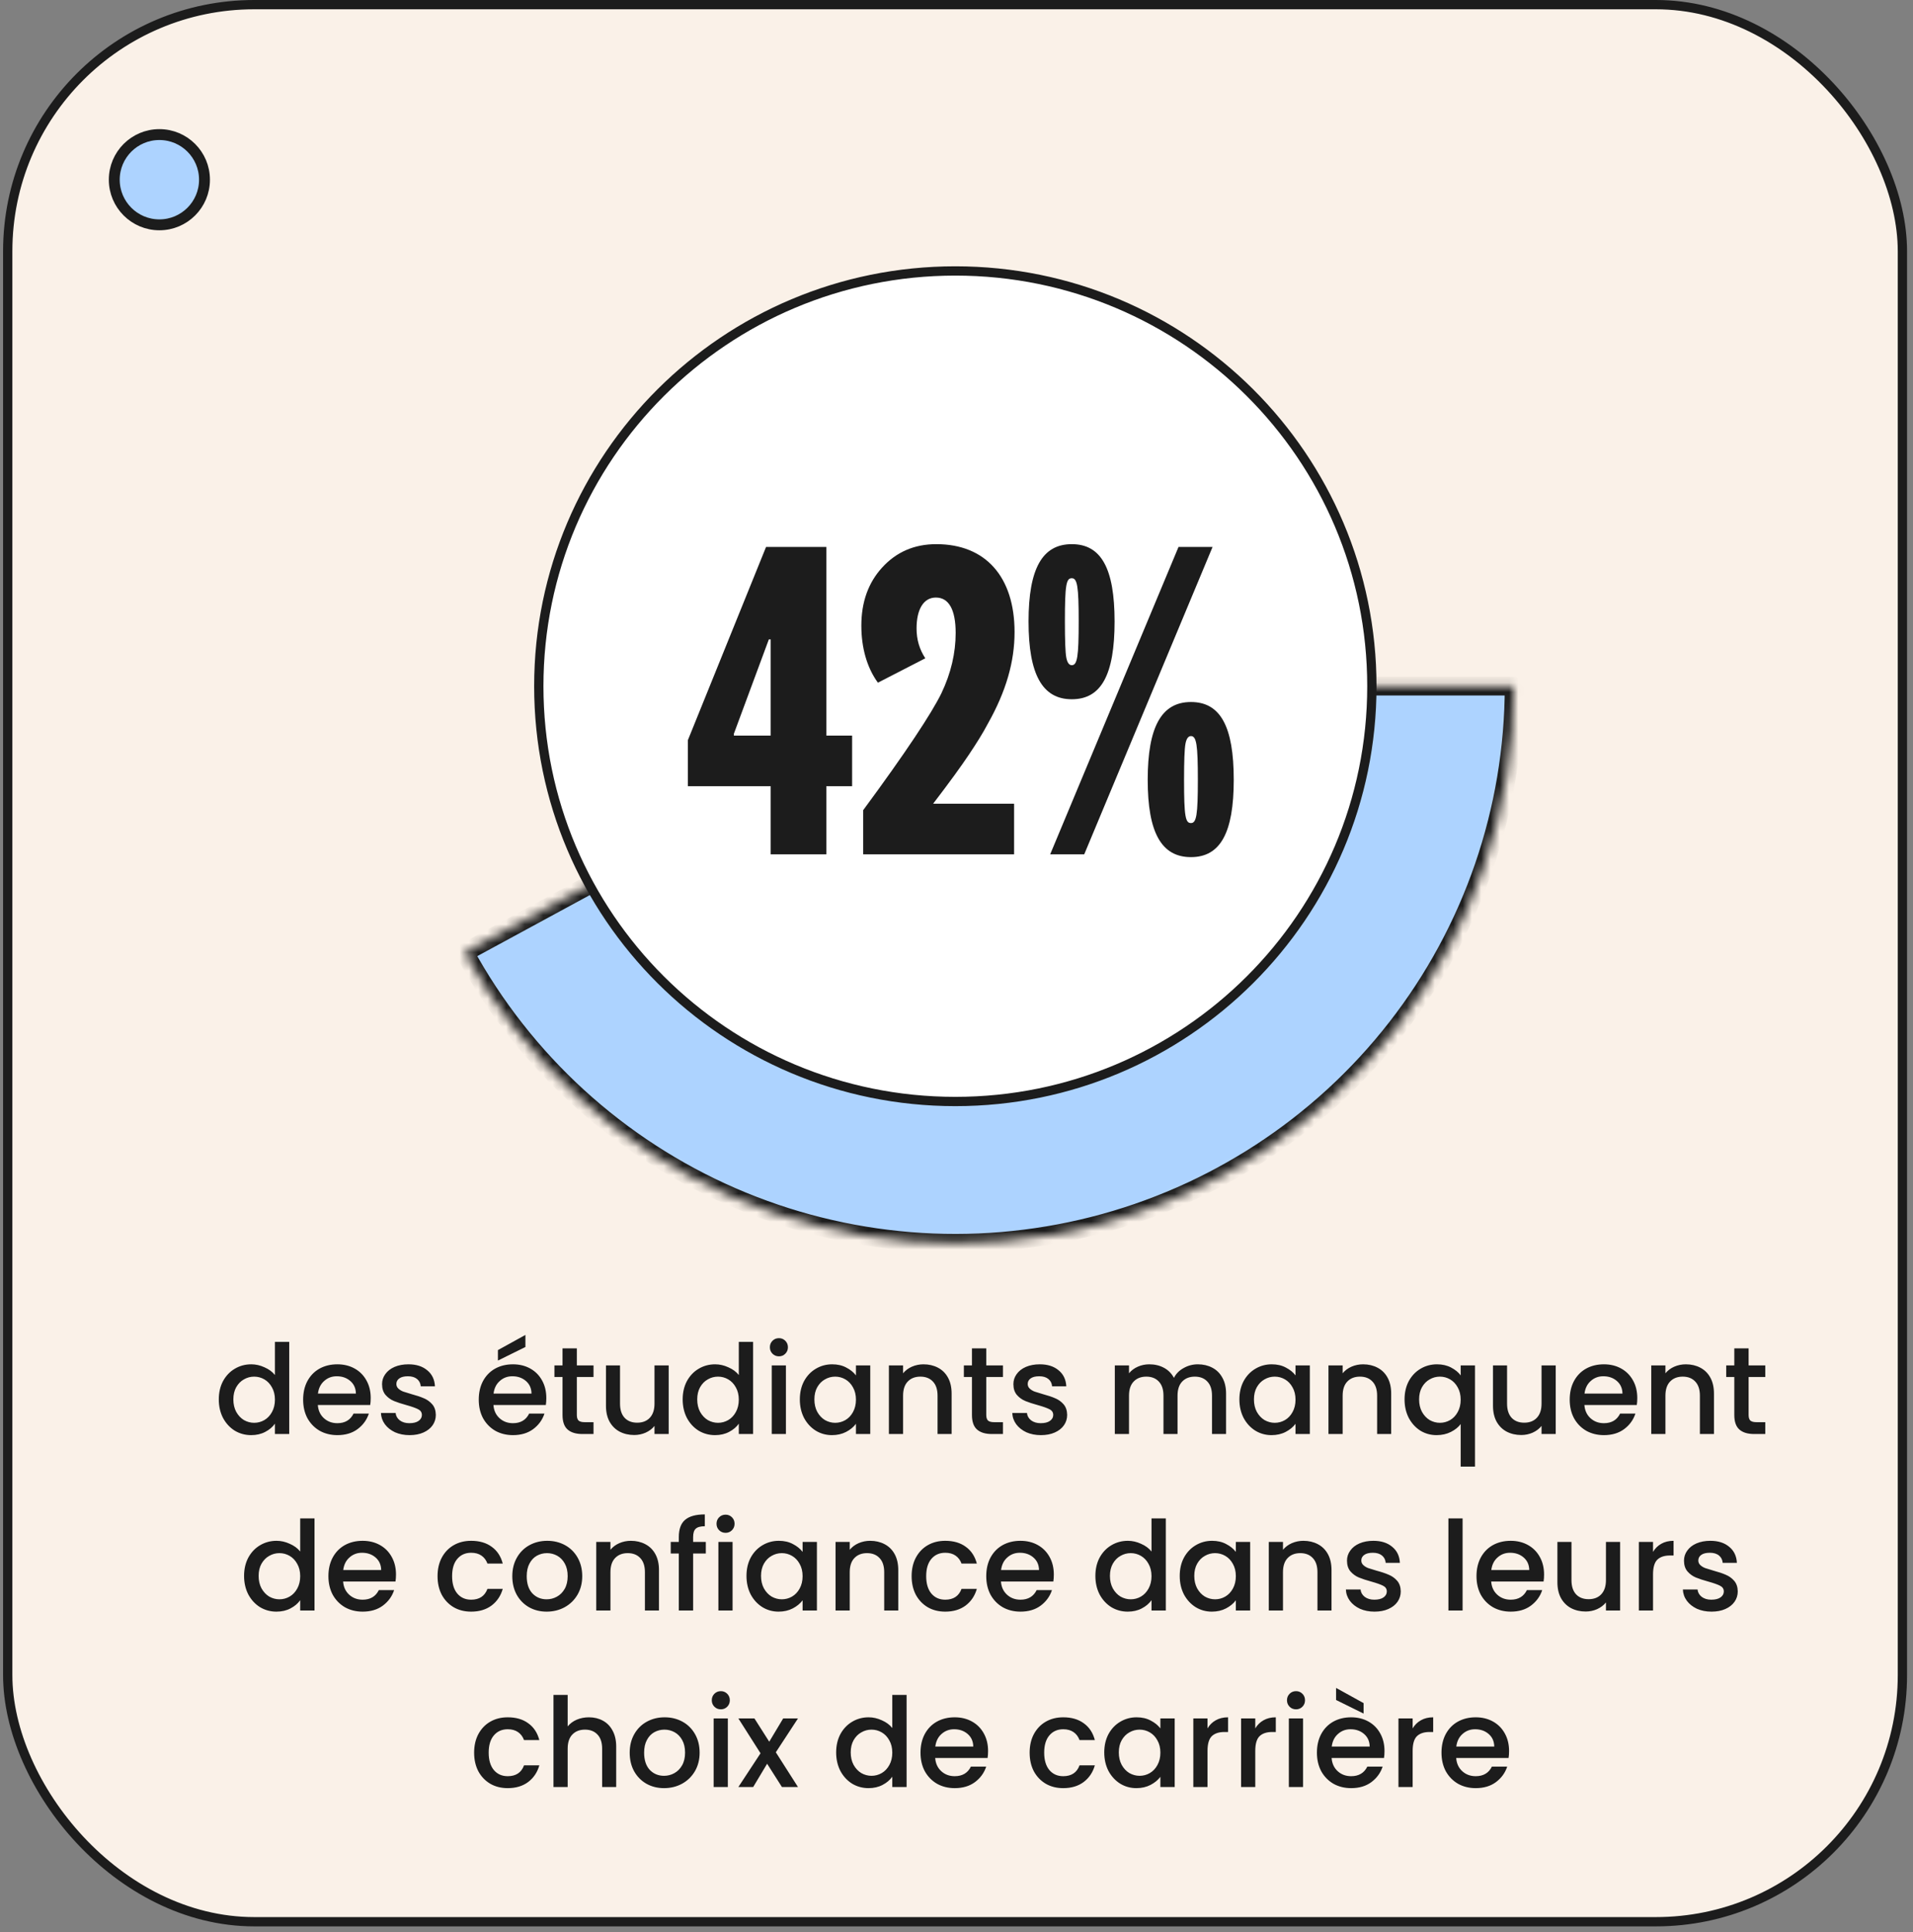
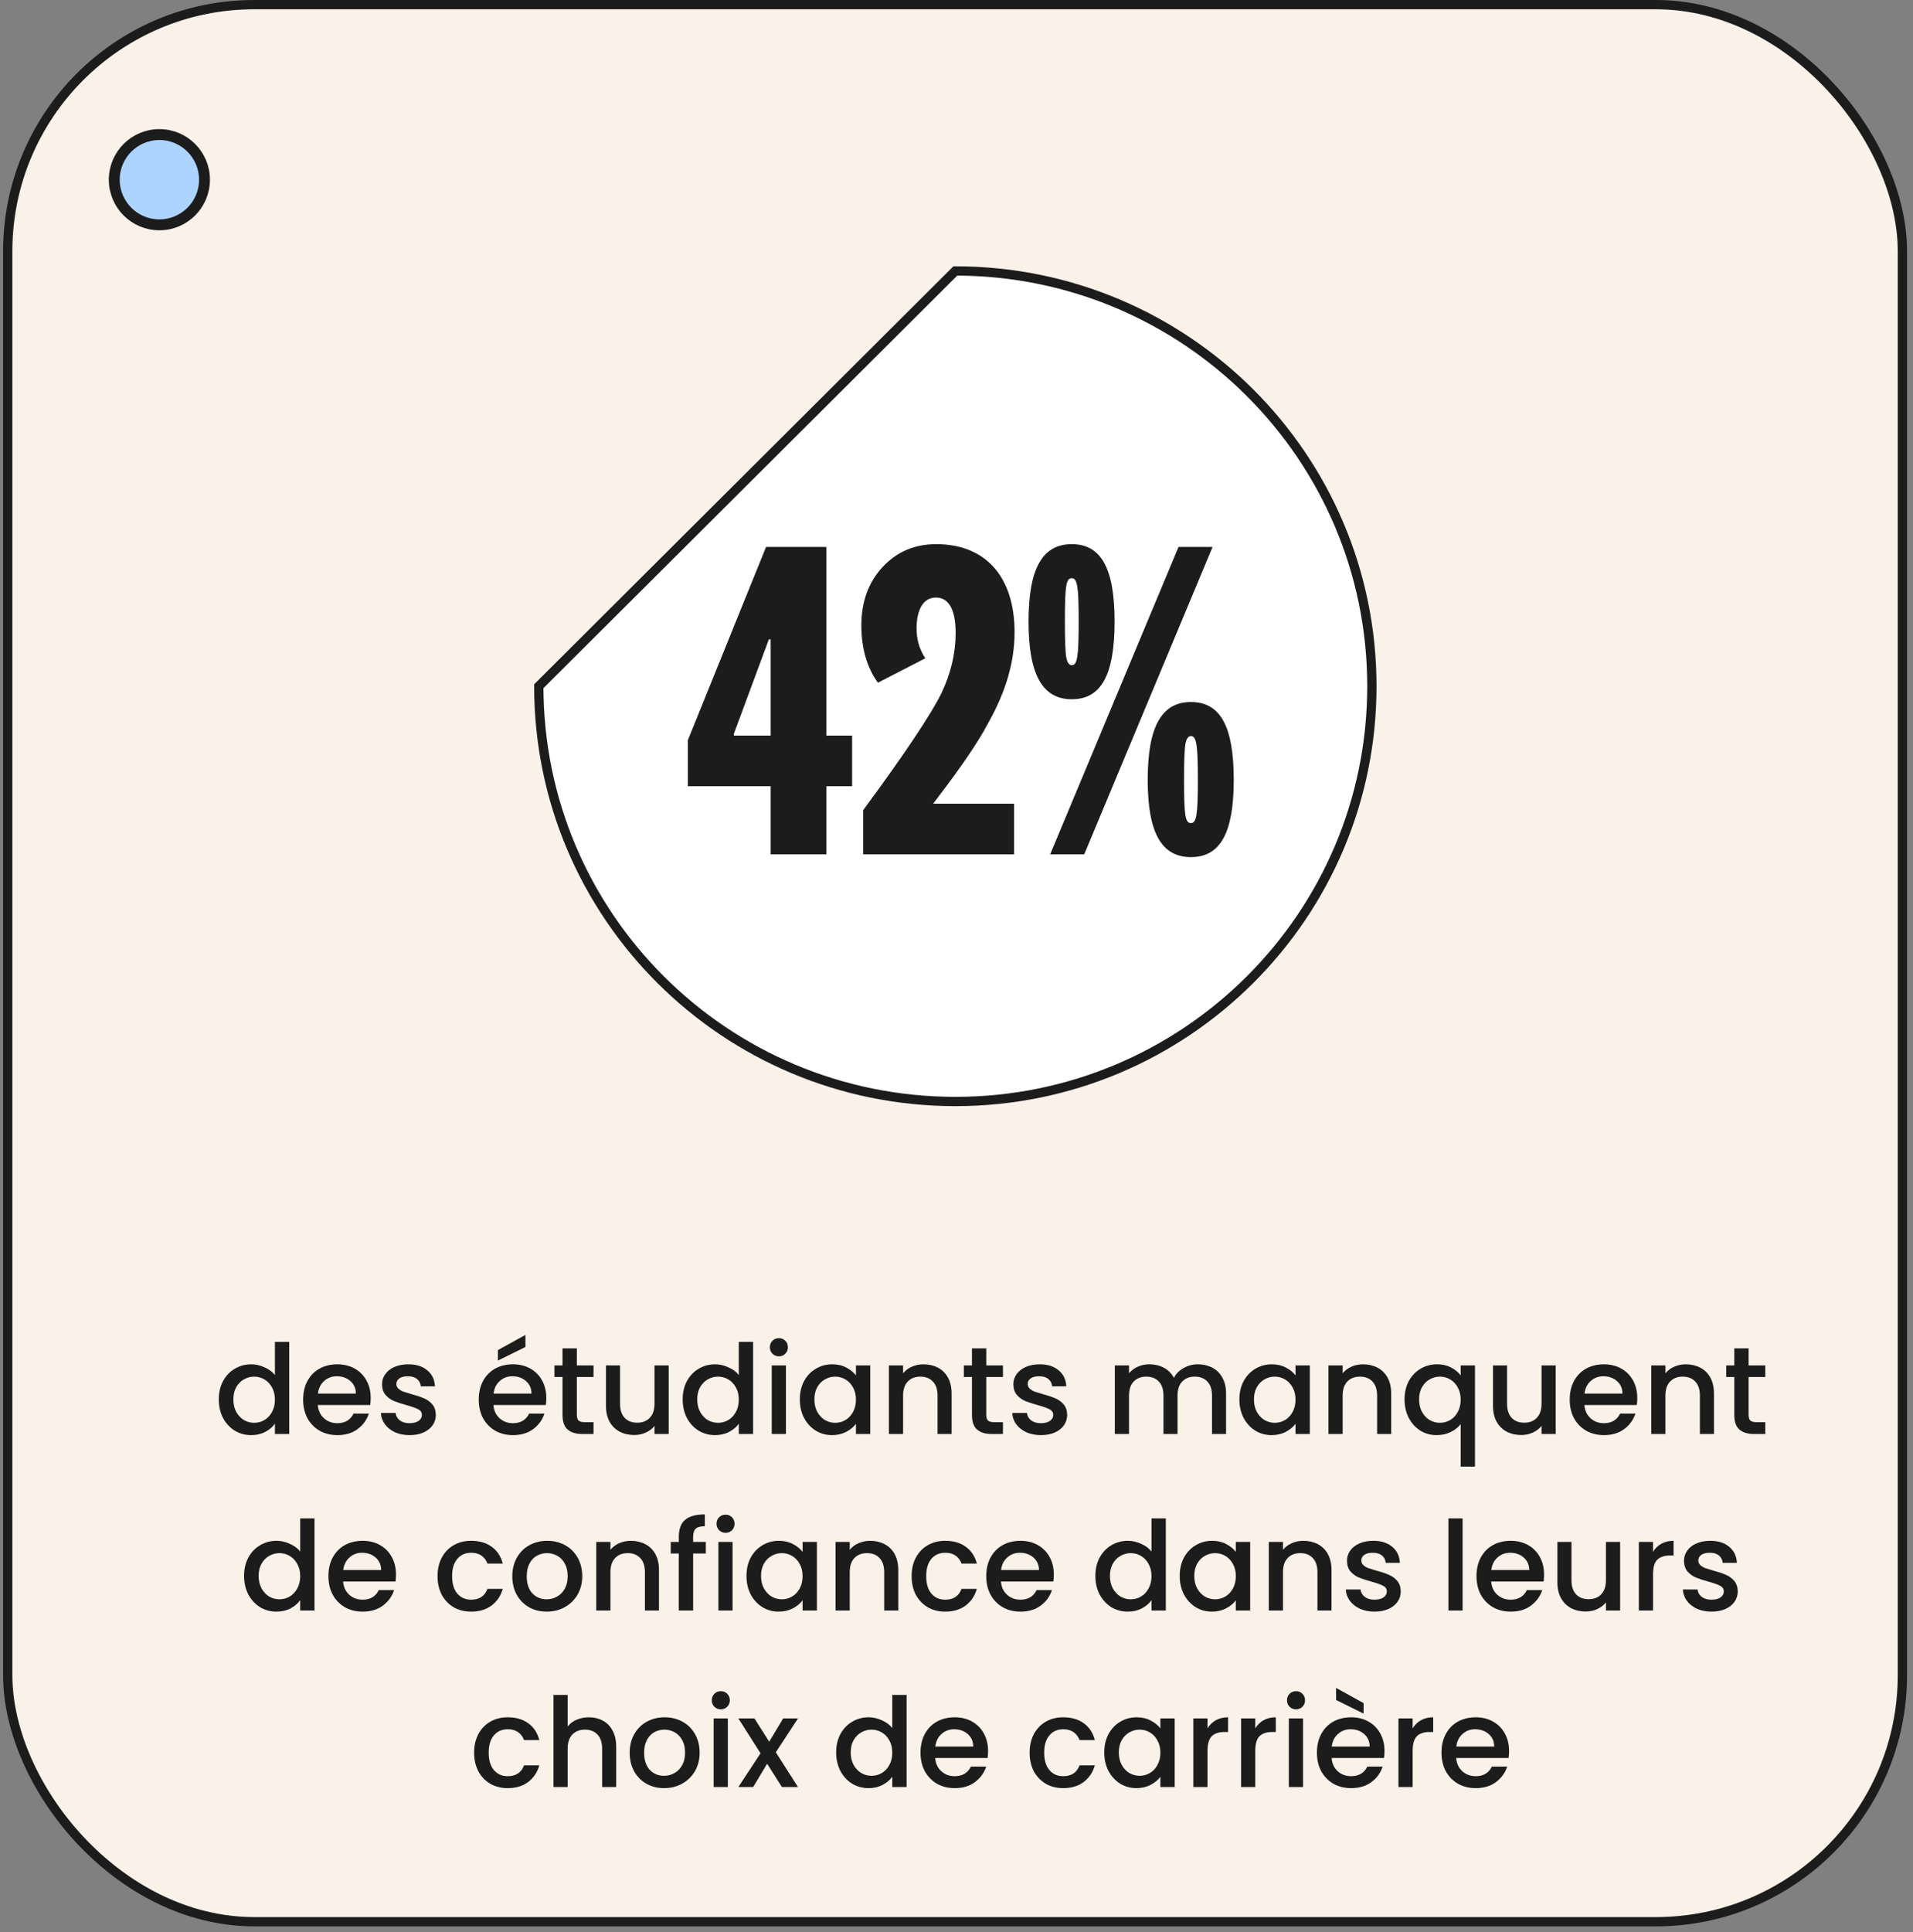
<svg xmlns="http://www.w3.org/2000/svg" width="206" height="208" viewBox="0 0 206 208" fill="none">
  <rect x="0" y="0" width="206" height="208" fill="#808080" stroke="none" />
  <rect x="0.832" y="0.5" width="204.027" height="206.372" rx="26.546" fill="#FAF1E8" stroke="#1C1C1C" />
  <mask id="path-2-inside-1_3081_6703" fill="white">
-     <path d="M163.039 73.866C163.039 87.195 158.582 100.145 150.374 110.669C142.166 121.193 130.673 128.691 117.712 131.978C104.751 135.266 91.061 134.155 78.804 128.823C66.547 123.49 56.422 114.239 50.028 102.531L102.874 73.866H163.039Z" />
-   </mask>
+     </mask>
  <path d="M163.039 73.866C163.039 87.195 158.582 100.145 150.374 110.669C142.166 121.193 130.673 128.691 117.712 131.978C104.751 135.266 91.061 134.155 78.804 128.823C66.547 123.49 56.422 114.239 50.028 102.531L102.874 73.866H163.039Z" fill="#ADD3FF" stroke="#1C1C1C" stroke-width="2" stroke-linecap="round" stroke-linejoin="round" mask="url(#path-2-inside-1_3081_6703)" />
-   <path d="M102.875 29.167C127.649 29.167 147.729 49.183 147.729 73.871C147.729 98.558 127.649 118.575 102.875 118.575C78.101 118.575 58.02 98.559 58.02 73.871C58.02 49.183 78.101 29.167 102.875 29.167Z" fill="white" stroke="#1C1C1C" />
+   <path d="M102.875 29.167C127.649 29.167 147.729 49.183 147.729 73.871C147.729 98.558 127.649 118.575 102.875 118.575C78.101 118.575 58.02 98.559 58.02 73.871Z" fill="white" stroke="#1C1C1C" />
  <path d="M88.984 84.638V91.971H82.99V84.638H74.071V79.684L82.494 58.875H88.984V79.188H91.759V84.638H88.984ZM82.99 79.188V68.834H82.791L79.026 78.99V79.188H82.99ZM100.482 86.521H109.202V91.971H92.951V87.215C97.559 80.972 100.334 76.761 101.374 74.63C102.415 72.45 102.91 70.27 102.91 68.14C102.91 65.613 102.167 64.325 100.78 64.325C99.442 64.325 98.699 65.613 98.699 67.644C98.699 68.834 98.996 69.874 99.64 70.865L94.537 73.491C93.348 71.856 92.753 69.725 92.753 67.347C92.753 64.82 93.496 62.739 94.983 61.105C96.519 59.42 98.451 58.578 100.829 58.578C106.13 58.578 109.252 62.095 109.252 68.041C109.252 71.212 108.36 74.382 106.378 77.9C105.833 78.941 105.14 80.031 104.347 81.22C103.554 82.409 102.266 84.192 100.482 86.521ZM110.758 66.901C110.758 61.204 112.244 58.578 115.415 58.578C118.586 58.578 120.023 61.204 120.023 66.901C120.023 72.648 118.586 75.274 115.415 75.274C112.244 75.274 110.758 72.599 110.758 66.901ZM130.576 58.875L116.753 91.971H113.086L126.909 58.875H130.576ZM115.415 62.244C114.82 62.244 114.672 62.938 114.672 66.901C114.672 68.933 114.721 70.221 114.82 70.766C114.92 71.311 115.118 71.608 115.415 71.608C116.01 71.608 116.158 70.667 116.158 66.901C116.158 63.136 116.01 62.244 115.415 62.244ZM123.59 83.945C123.59 78.247 125.076 75.572 128.247 75.572C131.418 75.572 132.855 78.198 132.855 83.945C132.855 89.642 131.418 92.268 128.247 92.268C125.076 92.268 123.59 89.642 123.59 83.945ZM128.99 83.945C128.99 80.179 128.842 79.238 128.247 79.238C127.95 79.238 127.752 79.535 127.653 80.08C127.553 80.625 127.504 81.913 127.504 83.945C127.504 87.908 127.653 88.602 128.247 88.602C128.842 88.602 128.99 87.71 128.99 83.945Z" fill="#1C1C1C" />
  <path d="M23.561 150.645C23.561 149.904 23.713 149.247 24.017 148.675C24.329 148.103 24.749 147.661 25.276 147.348C25.812 147.027 26.407 146.866 27.059 146.866C27.541 146.866 28.015 146.973 28.479 147.188C28.953 147.393 29.328 147.67 29.605 148.019V144.454H31.146V154.37H29.605V153.258C29.355 153.616 29.006 153.91 28.56 154.143C28.122 154.375 27.617 154.491 27.045 154.491C26.402 154.491 25.812 154.33 25.276 154.009C24.749 153.678 24.329 153.222 24.017 152.642C23.713 152.052 23.561 151.387 23.561 150.645ZM29.605 150.672C29.605 150.163 29.498 149.72 29.283 149.345C29.078 148.97 28.805 148.684 28.466 148.488C28.126 148.291 27.76 148.193 27.367 148.193C26.974 148.193 26.608 148.291 26.268 148.488C25.929 148.675 25.652 148.957 25.437 149.332C25.232 149.698 25.129 150.136 25.129 150.645C25.129 151.154 25.232 151.601 25.437 151.985C25.652 152.369 25.929 152.664 26.268 152.87C26.617 153.066 26.983 153.164 27.367 153.164C27.76 153.164 28.126 153.066 28.466 152.87C28.805 152.673 29.078 152.387 29.283 152.012C29.498 151.628 29.605 151.181 29.605 150.672ZM39.92 150.498C39.92 150.775 39.902 151.025 39.866 151.248H34.225C34.269 151.838 34.488 152.311 34.881 152.669C35.274 153.026 35.757 153.205 36.329 153.205C37.151 153.205 37.731 152.861 38.071 152.173H39.719C39.496 152.852 39.089 153.41 38.499 153.848C37.919 154.277 37.195 154.491 36.329 154.491C35.623 154.491 34.989 154.335 34.426 154.022C33.872 153.7 33.434 153.254 33.112 152.682C32.8 152.101 32.643 151.431 32.643 150.672C32.643 149.912 32.795 149.247 33.099 148.675C33.412 148.094 33.845 147.648 34.399 147.335C34.962 147.022 35.605 146.866 36.329 146.866C37.025 146.866 37.646 147.018 38.191 147.322C38.736 147.625 39.161 148.054 39.464 148.608C39.768 149.153 39.92 149.783 39.92 150.498ZM38.325 150.015C38.316 149.452 38.115 149.001 37.722 148.662C37.329 148.322 36.842 148.153 36.261 148.153C35.734 148.153 35.283 148.322 34.908 148.662C34.533 148.992 34.309 149.443 34.238 150.015H38.325ZM44.103 154.491C43.523 154.491 43 154.388 42.536 154.183C42.08 153.968 41.718 153.683 41.45 153.325C41.182 152.959 41.039 152.552 41.021 152.106H42.603C42.629 152.418 42.777 152.682 43.045 152.896C43.322 153.102 43.666 153.205 44.077 153.205C44.505 153.205 44.836 153.124 45.068 152.963C45.31 152.794 45.43 152.579 45.43 152.32C45.43 152.043 45.296 151.838 45.028 151.704C44.769 151.57 44.354 151.422 43.782 151.262C43.228 151.11 42.777 150.962 42.428 150.819C42.08 150.676 41.776 150.457 41.517 150.163C41.267 149.868 41.142 149.479 41.142 148.997C41.142 148.604 41.258 148.246 41.49 147.925C41.723 147.594 42.053 147.335 42.482 147.147C42.92 146.96 43.42 146.866 43.983 146.866C44.823 146.866 45.497 147.08 46.006 147.509C46.525 147.929 46.801 148.505 46.837 149.238H45.31C45.283 148.907 45.149 148.644 44.908 148.447C44.666 148.251 44.34 148.153 43.929 148.153C43.527 148.153 43.219 148.228 43.005 148.38C42.79 148.532 42.683 148.733 42.683 148.983C42.683 149.18 42.755 149.345 42.897 149.479C43.04 149.613 43.215 149.72 43.42 149.801C43.626 149.872 43.929 149.966 44.331 150.082C44.867 150.225 45.305 150.373 45.645 150.524C45.993 150.667 46.292 150.882 46.542 151.168C46.793 151.454 46.922 151.833 46.931 152.307C46.931 152.727 46.815 153.102 46.583 153.432C46.35 153.763 46.02 154.022 45.591 154.21C45.171 154.397 44.675 154.491 44.103 154.491ZM58.83 150.498C58.83 150.775 58.812 151.025 58.777 151.248H53.135C53.18 151.838 53.398 152.311 53.791 152.669C54.185 153.026 54.667 153.205 55.239 153.205C56.061 153.205 56.641 152.861 56.981 152.173H58.629C58.406 152.852 57.999 153.41 57.41 153.848C56.829 154.277 56.105 154.491 55.239 154.491C54.533 154.491 53.899 154.335 53.336 154.022C52.782 153.7 52.344 153.254 52.023 152.682C51.71 152.101 51.554 151.431 51.554 150.672C51.554 149.912 51.706 149.247 52.009 148.675C52.322 148.094 52.755 147.648 53.309 147.335C53.872 147.022 54.515 146.866 55.239 146.866C55.936 146.866 56.557 147.018 57.102 147.322C57.647 147.625 58.071 148.054 58.375 148.608C58.678 149.153 58.83 149.783 58.83 150.498ZM57.236 150.015C57.227 149.452 57.026 149.001 56.633 148.662C56.239 148.322 55.752 148.153 55.172 148.153C54.645 148.153 54.194 148.322 53.818 148.662C53.443 148.992 53.22 149.443 53.148 150.015H57.236ZM56.579 145.003L53.617 146.464V145.338L56.579 143.703V145.003ZM62.116 148.233V152.32C62.116 152.597 62.178 152.798 62.303 152.923C62.438 153.039 62.661 153.097 62.974 153.097H63.912V154.37H62.706C62.018 154.37 61.491 154.21 61.124 153.888C60.758 153.566 60.575 153.044 60.575 152.32V148.233H59.704V146.987H60.575V145.151H62.116V146.987H63.912V148.233H62.116ZM72.007 146.987V154.37H70.479V153.499C70.238 153.803 69.921 154.044 69.528 154.223C69.143 154.393 68.732 154.478 68.295 154.478C67.714 154.478 67.191 154.357 66.727 154.116C66.271 153.875 65.909 153.517 65.641 153.044C65.382 152.57 65.253 151.999 65.253 151.329V146.987H66.767V151.101C66.767 151.762 66.932 152.271 67.263 152.628C67.593 152.977 68.044 153.151 68.616 153.151C69.188 153.151 69.639 152.977 69.97 152.628C70.309 152.271 70.479 151.762 70.479 151.101V146.987H72.007ZM73.513 150.645C73.513 149.904 73.665 149.247 73.969 148.675C74.281 148.103 74.701 147.661 75.228 147.348C75.764 147.027 76.359 146.866 77.011 146.866C77.493 146.866 77.967 146.973 78.431 147.188C78.905 147.393 79.28 147.67 79.557 148.019V144.454H81.098V154.37H79.557V153.258C79.307 153.616 78.958 153.91 78.511 154.143C78.074 154.375 77.569 154.491 76.997 154.491C76.354 154.491 75.764 154.33 75.228 154.009C74.701 153.678 74.281 153.222 73.969 152.642C73.665 152.052 73.513 151.387 73.513 150.645ZM79.557 150.672C79.557 150.163 79.45 149.72 79.235 149.345C79.03 148.97 78.757 148.684 78.418 148.488C78.078 148.291 77.712 148.193 77.319 148.193C76.926 148.193 76.559 148.291 76.22 148.488C75.88 148.675 75.604 148.957 75.389 149.332C75.184 149.698 75.081 150.136 75.081 150.645C75.081 151.154 75.184 151.601 75.389 151.985C75.604 152.369 75.88 152.664 76.22 152.87C76.568 153.066 76.935 153.164 77.319 153.164C77.712 153.164 78.078 153.066 78.418 152.87C78.757 152.673 79.03 152.387 79.235 152.012C79.45 151.628 79.557 151.181 79.557 150.672ZM83.882 146.008C83.605 146.008 83.373 145.915 83.185 145.727C82.997 145.539 82.903 145.307 82.903 145.03C82.903 144.753 82.997 144.521 83.185 144.333C83.373 144.146 83.605 144.052 83.882 144.052C84.15 144.052 84.377 144.146 84.565 144.333C84.753 144.521 84.847 144.753 84.847 145.03C84.847 145.307 84.753 145.539 84.565 145.727C84.377 145.915 84.15 146.008 83.882 146.008ZM84.632 146.987V154.37H83.105V146.987H84.632ZM86.129 150.645C86.129 149.904 86.281 149.247 86.584 148.675C86.897 148.103 87.317 147.661 87.844 147.348C88.38 147.027 88.97 146.866 89.613 146.866C90.194 146.866 90.698 146.982 91.127 147.214C91.565 147.438 91.913 147.719 92.172 148.059V146.987H93.713V154.37H92.172V153.272C91.913 153.62 91.56 153.91 91.114 154.143C90.667 154.375 90.158 154.491 89.586 154.491C88.952 154.491 88.371 154.33 87.844 154.009C87.317 153.678 86.897 153.222 86.584 152.642C86.281 152.052 86.129 151.387 86.129 150.645ZM92.172 150.672C92.172 150.163 92.065 149.72 91.851 149.345C91.645 148.97 91.373 148.684 91.033 148.488C90.694 148.291 90.328 148.193 89.934 148.193C89.541 148.193 89.175 148.291 88.836 148.488C88.496 148.675 88.219 148.957 88.005 149.332C87.799 149.698 87.697 150.136 87.697 150.645C87.697 151.154 87.799 151.601 88.005 151.985C88.219 152.369 88.496 152.664 88.836 152.87C89.184 153.066 89.55 153.164 89.934 153.164C90.328 153.164 90.694 153.066 91.033 152.87C91.373 152.673 91.645 152.387 91.851 152.012C92.065 151.628 92.172 151.181 92.172 150.672ZM99.445 146.866C100.026 146.866 100.544 146.987 101 147.228C101.464 147.469 101.826 147.826 102.085 148.3C102.344 148.773 102.474 149.345 102.474 150.015V154.37H100.96V150.243C100.96 149.582 100.794 149.077 100.464 148.729C100.133 148.371 99.682 148.193 99.11 148.193C98.539 148.193 98.083 148.371 97.743 148.729C97.413 149.077 97.248 149.582 97.248 150.243V154.37H95.72V146.987H97.248V147.831C97.498 147.527 97.815 147.29 98.199 147.121C98.592 146.951 99.008 146.866 99.445 146.866ZM106.205 148.233V152.32C106.205 152.597 106.267 152.798 106.393 152.923C106.527 153.039 106.75 153.097 107.063 153.097H108.001V154.37H106.795C106.107 154.37 105.58 154.21 105.213 153.888C104.847 153.566 104.664 153.044 104.664 152.32V148.233H103.793V146.987H104.664V145.151H106.205V146.987H108.001V148.233H106.205ZM112.089 154.491C111.508 154.491 110.986 154.388 110.521 154.183C110.065 153.968 109.704 153.683 109.435 153.325C109.167 152.959 109.025 152.552 109.007 152.106H110.588C110.615 152.418 110.762 152.682 111.03 152.896C111.307 153.102 111.651 153.205 112.062 153.205C112.491 153.205 112.821 153.124 113.054 152.963C113.295 152.794 113.416 152.579 113.416 152.32C113.416 152.043 113.282 151.838 113.013 151.704C112.754 151.57 112.339 151.422 111.767 151.262C111.213 151.11 110.762 150.962 110.414 150.819C110.065 150.676 109.762 150.457 109.502 150.163C109.252 149.868 109.127 149.479 109.127 148.997C109.127 148.604 109.243 148.246 109.476 147.925C109.708 147.594 110.039 147.335 110.467 147.147C110.905 146.96 111.405 146.866 111.968 146.866C112.808 146.866 113.483 147.08 113.992 147.509C114.51 147.929 114.787 148.505 114.823 149.238H113.295C113.268 148.907 113.134 148.644 112.893 148.447C112.652 148.251 112.326 148.153 111.915 148.153C111.513 148.153 111.204 148.228 110.99 148.38C110.776 148.532 110.668 148.733 110.668 148.983C110.668 149.18 110.74 149.345 110.883 149.479C111.026 149.613 111.2 149.72 111.405 149.801C111.611 149.872 111.915 149.966 112.317 150.082C112.853 150.225 113.29 150.373 113.63 150.524C113.978 150.667 114.278 150.882 114.528 151.168C114.778 151.454 114.907 151.833 114.916 152.307C114.916 152.727 114.8 153.102 114.568 153.432C114.336 153.763 114.005 154.022 113.576 154.21C113.156 154.397 112.661 154.491 112.089 154.491ZM128.986 146.866C129.567 146.866 130.085 146.987 130.541 147.228C131.006 147.469 131.367 147.826 131.626 148.3C131.894 148.773 132.028 149.345 132.028 150.015V154.37H130.514V150.243C130.514 149.582 130.349 149.077 130.018 148.729C129.688 148.371 129.237 148.193 128.665 148.193C128.093 148.193 127.637 148.371 127.298 148.729C126.967 149.077 126.802 149.582 126.802 150.243V154.37H125.288V150.243C125.288 149.582 125.123 149.077 124.792 148.729C124.461 148.371 124.01 148.193 123.439 148.193C122.867 148.193 122.411 148.371 122.072 148.729C121.741 149.077 121.576 149.582 121.576 150.243V154.37H120.048V146.987H121.576V147.831C121.826 147.527 122.143 147.29 122.527 147.121C122.911 146.951 123.322 146.866 123.76 146.866C124.35 146.866 124.877 146.991 125.341 147.241C125.806 147.491 126.163 147.853 126.414 148.327C126.637 147.88 126.985 147.527 127.459 147.268C127.932 147 128.442 146.866 128.986 146.866ZM133.463 150.645C133.463 149.904 133.615 149.247 133.919 148.675C134.231 148.103 134.651 147.661 135.178 147.348C135.714 147.027 136.304 146.866 136.947 146.866C137.528 146.866 138.033 146.982 138.462 147.214C138.899 147.438 139.248 147.719 139.507 148.059V146.987H141.048V154.37H139.507V153.272C139.248 153.62 138.895 153.91 138.448 154.143C138.002 154.375 137.492 154.491 136.921 154.491C136.286 154.491 135.706 154.33 135.178 154.009C134.651 153.678 134.231 153.222 133.919 152.642C133.615 152.052 133.463 151.387 133.463 150.645ZM139.507 150.672C139.507 150.163 139.4 149.72 139.185 149.345C138.98 148.97 138.707 148.684 138.368 148.488C138.028 148.291 137.662 148.193 137.269 148.193C136.876 148.193 136.51 148.291 136.17 148.488C135.831 148.675 135.554 148.957 135.339 149.332C135.134 149.698 135.031 150.136 135.031 150.645C135.031 151.154 135.134 151.601 135.339 151.985C135.554 152.369 135.831 152.664 136.17 152.87C136.519 153.066 136.885 153.164 137.269 153.164C137.662 153.164 138.028 153.066 138.368 152.87C138.707 152.673 138.98 152.387 139.185 152.012C139.4 151.628 139.507 151.181 139.507 150.672ZM146.78 146.866C147.361 146.866 147.879 146.987 148.334 147.228C148.799 147.469 149.161 147.826 149.42 148.3C149.679 148.773 149.809 149.345 149.809 150.015V154.37H148.294V150.243C148.294 149.582 148.129 149.077 147.798 148.729C147.468 148.371 147.017 148.193 146.445 148.193C145.873 148.193 145.418 148.371 145.078 148.729C144.748 149.077 144.582 149.582 144.582 150.243V154.37H143.055V146.987H144.582V147.831C144.832 147.527 145.15 147.29 145.534 147.121C145.927 146.951 146.342 146.866 146.78 146.866ZM151.248 150.645C151.248 149.904 151.4 149.247 151.704 148.675C152.016 148.103 152.436 147.661 152.963 147.348C153.499 147.027 154.093 146.866 154.746 146.866C155.317 146.866 155.822 146.982 156.26 147.214C156.707 147.447 157.05 147.728 157.292 148.059V146.987H158.833V157.881H157.292V153.298C157.05 153.629 156.702 153.91 156.246 154.143C155.791 154.375 155.273 154.491 154.692 154.491C154.058 154.491 153.477 154.33 152.95 154.009C152.432 153.678 152.016 153.222 151.704 152.642C151.4 152.052 151.248 151.387 151.248 150.645ZM157.292 150.672C157.292 150.163 157.185 149.72 156.97 149.345C156.765 148.97 156.492 148.684 156.153 148.488C155.813 148.291 155.447 148.193 155.054 148.193C154.661 148.193 154.294 148.291 153.955 148.488C153.615 148.675 153.338 148.957 153.124 149.332C152.919 149.698 152.816 150.136 152.816 150.645C152.816 151.154 152.919 151.601 153.124 151.985C153.338 152.369 153.615 152.664 153.955 152.87C154.303 153.066 154.67 153.164 155.054 153.164C155.447 153.164 155.813 153.066 156.153 152.87C156.492 152.673 156.765 152.387 156.97 152.012C157.185 151.628 157.292 151.181 157.292 150.672ZM167.526 146.987V154.37H165.999V153.499C165.757 153.803 165.44 154.044 165.047 154.223C164.663 154.393 164.252 154.478 163.814 154.478C163.234 154.478 162.711 154.357 162.246 154.116C161.791 153.875 161.429 153.517 161.161 153.044C160.902 152.57 160.772 151.999 160.772 151.329V146.987H162.287V151.101C162.287 151.762 162.452 152.271 162.782 152.628C163.113 152.977 163.564 153.151 164.136 153.151C164.708 153.151 165.159 152.977 165.489 152.628C165.829 152.271 165.999 151.762 165.999 151.101V146.987H167.526ZM176.309 150.498C176.309 150.775 176.292 151.025 176.256 151.248H170.614C170.659 151.838 170.878 152.311 171.271 152.669C171.664 153.026 172.146 153.205 172.718 153.205C173.54 153.205 174.121 152.861 174.46 152.173H176.108C175.885 152.852 175.479 153.41 174.889 153.848C174.308 154.277 173.585 154.491 172.718 154.491C172.012 154.491 171.378 154.335 170.815 154.022C170.261 153.7 169.823 153.254 169.502 152.682C169.189 152.101 169.033 151.431 169.033 150.672C169.033 149.912 169.185 149.247 169.488 148.675C169.801 148.094 170.234 147.648 170.788 147.335C171.351 147.022 171.994 146.866 172.718 146.866C173.415 146.866 174.036 147.018 174.581 147.322C175.126 147.625 175.55 148.054 175.854 148.608C176.158 149.153 176.309 149.783 176.309 150.498ZM174.715 150.015C174.706 149.452 174.505 149.001 174.112 148.662C173.719 148.322 173.232 148.153 172.651 148.153C172.124 148.153 171.673 148.322 171.298 148.662C170.922 148.992 170.699 149.443 170.627 150.015H174.715ZM181.538 146.866C182.119 146.866 182.637 146.987 183.093 147.228C183.557 147.469 183.919 147.826 184.178 148.3C184.437 148.773 184.567 149.345 184.567 150.015V154.37H183.052V150.243C183.052 149.582 182.887 149.077 182.557 148.729C182.226 148.371 181.775 148.193 181.203 148.193C180.631 148.193 180.176 148.371 179.836 148.729C179.506 149.077 179.34 149.582 179.34 150.243V154.37H177.813V146.987H179.34V147.831C179.591 147.527 179.908 147.29 180.292 147.121C180.685 146.951 181.1 146.866 181.538 146.866ZM188.298 148.233V152.32C188.298 152.597 188.36 152.798 188.485 152.923C188.619 153.039 188.843 153.097 189.155 153.097H190.093V154.37H188.887C188.199 154.37 187.672 154.21 187.306 153.888C186.94 153.566 186.757 153.044 186.757 152.32V148.233H185.886V146.987H186.757V145.151H188.298V146.987H190.093V148.233H188.298ZM26.283 169.645C26.283 168.904 26.435 168.247 26.739 167.675C27.052 167.103 27.471 166.661 27.998 166.348C28.535 166.027 29.129 165.866 29.781 165.866C30.263 165.866 30.737 165.973 31.201 166.188C31.675 166.393 32.05 166.67 32.327 167.019V163.454H33.868V173.37H32.327V172.258C32.077 172.616 31.728 172.91 31.282 173.143C30.844 173.375 30.339 173.491 29.767 173.491C29.124 173.491 28.535 173.33 27.998 173.009C27.471 172.678 27.052 172.222 26.739 171.642C26.435 171.052 26.283 170.387 26.283 169.645ZM32.327 169.672C32.327 169.163 32.22 168.72 32.005 168.345C31.8 167.97 31.527 167.684 31.188 167.488C30.848 167.291 30.482 167.193 30.089 167.193C29.696 167.193 29.33 167.291 28.99 167.488C28.651 167.675 28.374 167.957 28.159 168.332C27.954 168.698 27.851 169.136 27.851 169.645C27.851 170.154 27.954 170.601 28.159 170.985C28.374 171.369 28.651 171.664 28.99 171.87C29.339 172.066 29.705 172.164 30.089 172.164C30.482 172.164 30.848 172.066 31.188 171.87C31.527 171.673 31.8 171.387 32.005 171.012C32.22 170.628 32.327 170.181 32.327 169.672ZM42.642 169.498C42.642 169.775 42.624 170.025 42.588 170.248H36.947C36.991 170.838 37.21 171.311 37.603 171.669C37.996 172.026 38.479 172.205 39.051 172.205C39.873 172.205 40.453 171.861 40.793 171.173H42.441C42.218 171.852 41.811 172.41 41.221 172.848C40.641 173.277 39.917 173.491 39.051 173.491C38.345 173.491 37.711 173.335 37.148 173.022C36.594 172.7 36.156 172.254 35.834 171.682C35.522 171.101 35.365 170.431 35.365 169.672C35.365 168.912 35.517 168.247 35.821 167.675C36.134 167.094 36.567 166.648 37.121 166.335C37.684 166.022 38.327 165.866 39.051 165.866C39.747 165.866 40.368 166.018 40.913 166.322C41.458 166.625 41.883 167.054 42.186 167.608C42.49 168.153 42.642 168.783 42.642 169.498ZM41.047 169.015C41.038 168.452 40.837 168.001 40.444 167.662C40.051 167.322 39.564 167.153 38.984 167.153C38.456 167.153 38.005 167.322 37.63 167.662C37.255 167.992 37.032 168.443 36.96 169.015H41.047ZM47.117 169.672C47.117 168.912 47.269 168.247 47.573 167.675C47.886 167.094 48.314 166.648 48.859 166.335C49.404 166.022 50.03 165.866 50.735 165.866C51.629 165.866 52.366 166.08 52.947 166.509C53.536 166.929 53.934 167.532 54.139 168.318H52.491C52.357 167.952 52.142 167.666 51.848 167.461C51.553 167.255 51.182 167.153 50.735 167.153C50.11 167.153 49.61 167.376 49.234 167.823C48.868 168.26 48.685 168.877 48.685 169.672C48.685 170.467 48.868 171.088 49.234 171.535C49.61 171.981 50.11 172.205 50.735 172.205C51.62 172.205 52.205 171.816 52.491 171.039H54.139C53.925 171.789 53.523 172.388 52.933 172.834C52.343 173.272 51.611 173.491 50.735 173.491C50.03 173.491 49.404 173.335 48.859 173.022C48.314 172.7 47.886 172.254 47.573 171.682C47.269 171.101 47.117 170.431 47.117 169.672ZM58.864 173.491C58.168 173.491 57.538 173.335 56.975 173.022C56.412 172.7 55.97 172.254 55.648 171.682C55.327 171.101 55.166 170.431 55.166 169.672C55.166 168.921 55.331 168.256 55.662 167.675C55.992 167.094 56.443 166.648 57.015 166.335C57.587 166.022 58.226 165.866 58.931 165.866C59.637 165.866 60.276 166.022 60.848 166.335C61.419 166.648 61.871 167.094 62.201 167.675C62.532 168.256 62.697 168.921 62.697 169.672C62.697 170.422 62.527 171.088 62.188 171.669C61.848 172.249 61.384 172.7 60.794 173.022C60.214 173.335 59.57 173.491 58.864 173.491ZM58.864 172.164C59.258 172.164 59.624 172.071 59.963 171.883C60.312 171.695 60.593 171.414 60.808 171.039C61.022 170.664 61.129 170.208 61.129 169.672C61.129 169.136 61.026 168.685 60.821 168.318C60.615 167.943 60.343 167.662 60.004 167.474C59.664 167.287 59.298 167.193 58.905 167.193C58.512 167.193 58.145 167.287 57.806 167.474C57.475 167.662 57.212 167.943 57.015 168.318C56.819 168.685 56.72 169.136 56.72 169.672C56.72 170.467 56.921 171.083 57.323 171.521C57.734 171.95 58.248 172.164 58.864 172.164ZM67.933 165.866C68.513 165.866 69.032 165.987 69.487 166.228C69.952 166.469 70.314 166.826 70.573 167.3C70.832 167.773 70.961 168.345 70.961 169.015V173.37H69.447V169.243C69.447 168.582 69.282 168.077 68.951 167.729C68.621 167.371 68.169 167.193 67.598 167.193C67.026 167.193 66.57 167.371 66.231 167.729C65.9 168.077 65.735 168.582 65.735 169.243V173.37H64.207V165.987H65.735V166.831C65.985 166.527 66.302 166.29 66.686 166.121C67.079 165.951 67.495 165.866 67.933 165.866ZM76.005 167.233H74.639V173.37H73.097V167.233H72.227V165.987H73.097V165.464C73.097 164.615 73.321 163.999 73.768 163.615C74.223 163.222 74.933 163.025 75.898 163.025V164.298C75.434 164.298 75.108 164.388 74.92 164.566C74.732 164.736 74.639 165.035 74.639 165.464V165.987H76.005V167.233ZM78.137 165.008C77.86 165.008 77.627 164.915 77.44 164.727C77.252 164.539 77.158 164.307 77.158 164.03C77.158 163.753 77.252 163.521 77.44 163.333C77.627 163.146 77.86 163.052 78.137 163.052C78.405 163.052 78.632 163.146 78.82 163.333C79.008 163.521 79.102 163.753 79.102 164.03C79.102 164.307 79.008 164.539 78.82 164.727C78.632 164.915 78.405 165.008 78.137 165.008ZM78.887 165.987V173.37H77.359V165.987H78.887ZM80.384 169.645C80.384 168.904 80.535 168.247 80.839 167.675C81.152 167.103 81.572 166.661 82.099 166.348C82.635 166.027 83.225 165.866 83.868 165.866C84.448 165.866 84.953 165.982 85.382 166.214C85.82 166.438 86.168 166.719 86.427 167.059V165.987H87.968V173.37H86.427V172.272C86.168 172.62 85.815 172.91 85.369 173.143C84.922 173.375 84.413 173.491 83.841 173.491C83.207 173.491 82.626 173.33 82.099 173.009C81.572 172.678 81.152 172.222 80.839 171.642C80.535 171.052 80.384 170.387 80.384 169.645ZM86.427 169.672C86.427 169.163 86.32 168.72 86.106 168.345C85.9 167.97 85.628 167.684 85.288 167.488C84.949 167.291 84.582 167.193 84.189 167.193C83.796 167.193 83.43 167.291 83.091 167.488C82.751 167.675 82.474 167.957 82.26 168.332C82.054 168.698 81.951 169.136 81.951 169.645C81.951 170.154 82.054 170.601 82.26 170.985C82.474 171.369 82.751 171.664 83.091 171.87C83.439 172.066 83.805 172.164 84.189 172.164C84.582 172.164 84.949 172.066 85.288 171.87C85.628 171.673 85.9 171.387 86.106 171.012C86.32 170.628 86.427 170.181 86.427 169.672ZM93.7 165.866C94.281 165.866 94.799 165.987 95.255 166.228C95.719 166.469 96.081 166.826 96.34 167.3C96.599 167.773 96.729 168.345 96.729 169.015V173.37H95.215V169.243C95.215 168.582 95.049 168.077 94.719 167.729C94.388 167.371 93.937 167.193 93.365 167.193C92.794 167.193 92.338 167.371 91.999 167.729C91.668 168.077 91.503 168.582 91.503 169.243V173.37H89.975V165.987H91.503V166.831C91.753 166.527 92.07 166.29 92.454 166.121C92.847 165.951 93.263 165.866 93.7 165.866ZM98.168 169.672C98.168 168.912 98.32 168.247 98.624 167.675C98.937 167.094 99.365 166.648 99.91 166.335C100.455 166.022 101.081 165.866 101.787 165.866C102.68 165.866 103.417 166.08 103.998 166.509C104.587 166.929 104.985 167.532 105.19 168.318H103.542C103.408 167.952 103.194 167.666 102.899 167.461C102.604 167.255 102.233 167.153 101.787 167.153C101.161 167.153 100.661 167.376 100.286 167.823C99.919 168.26 99.736 168.877 99.736 169.672C99.736 170.467 99.919 171.088 100.286 171.535C100.661 171.981 101.161 172.205 101.787 172.205C102.671 172.205 103.256 171.816 103.542 171.039H105.19C104.976 171.789 104.574 172.388 103.984 172.834C103.395 173.272 102.662 173.491 101.787 173.491C101.081 173.491 100.455 173.335 99.91 173.022C99.365 172.7 98.937 172.254 98.624 171.682C98.32 171.101 98.168 170.431 98.168 169.672ZM113.48 169.498C113.48 169.775 113.462 170.025 113.427 170.248H107.785C107.83 170.838 108.048 171.311 108.442 171.669C108.835 172.026 109.317 172.205 109.889 172.205C110.711 172.205 111.291 171.861 111.631 171.173H113.279C113.056 171.852 112.649 172.41 112.06 172.848C111.479 173.277 110.755 173.491 109.889 173.491C109.183 173.491 108.549 173.335 107.986 173.022C107.432 172.7 106.994 172.254 106.673 171.682C106.36 171.101 106.204 170.431 106.204 169.672C106.204 168.912 106.355 168.247 106.659 167.675C106.972 167.094 107.405 166.648 107.959 166.335C108.522 166.022 109.165 165.866 109.889 165.866C110.586 165.866 111.207 166.018 111.752 166.322C112.296 166.625 112.721 167.054 113.025 167.608C113.328 168.153 113.48 168.783 113.48 169.498ZM111.886 169.015C111.877 168.452 111.676 168.001 111.282 167.662C110.889 167.322 110.403 167.153 109.822 167.153C109.295 167.153 108.844 167.322 108.468 167.662C108.093 167.992 107.87 168.443 107.798 169.015H111.886ZM117.955 169.645C117.955 168.904 118.107 168.247 118.411 167.675C118.724 167.103 119.144 166.661 119.671 166.348C120.207 166.027 120.801 165.866 121.453 165.866C121.935 165.866 122.409 165.973 122.874 166.188C123.347 166.393 123.722 166.67 123.999 167.019V163.454H125.54V173.37H123.999V172.258C123.749 172.616 123.401 172.91 122.954 173.143C122.516 173.375 122.011 173.491 121.44 173.491C120.796 173.491 120.207 173.33 119.671 173.009C119.144 172.678 118.724 172.222 118.411 171.642C118.107 171.052 117.955 170.387 117.955 169.645ZM123.999 169.672C123.999 169.163 123.892 168.72 123.678 168.345C123.472 167.97 123.2 167.684 122.86 167.488C122.521 167.291 122.154 167.193 121.761 167.193C121.368 167.193 121.002 167.291 120.662 167.488C120.323 167.675 120.046 167.957 119.832 168.332C119.626 168.698 119.523 169.136 119.523 169.645C119.523 170.154 119.626 170.601 119.832 170.985C120.046 171.369 120.323 171.664 120.662 171.87C121.011 172.066 121.377 172.164 121.761 172.164C122.154 172.164 122.521 172.066 122.86 171.87C123.2 171.673 123.472 171.387 123.678 171.012C123.892 170.628 123.999 170.181 123.999 169.672ZM127.038 169.645C127.038 168.904 127.189 168.247 127.493 167.675C127.806 167.103 128.226 166.661 128.753 166.348C129.289 166.027 129.879 165.866 130.522 165.866C131.103 165.866 131.607 165.982 132.036 166.214C132.474 166.438 132.822 166.719 133.081 167.059V165.987H134.622V173.37H133.081V172.272C132.822 172.62 132.469 172.91 132.023 173.143C131.576 173.375 131.067 173.491 130.495 173.491C129.861 173.491 129.28 173.33 128.753 173.009C128.226 172.678 127.806 172.222 127.493 171.642C127.189 171.052 127.038 170.387 127.038 169.645ZM133.081 169.672C133.081 169.163 132.974 168.72 132.76 168.345C132.554 167.97 132.282 167.684 131.942 167.488C131.603 167.291 131.237 167.193 130.843 167.193C130.45 167.193 130.084 167.291 129.745 167.488C129.405 167.675 129.128 167.957 128.914 168.332C128.708 168.698 128.605 169.136 128.605 169.645C128.605 170.154 128.708 170.601 128.914 170.985C129.128 171.369 129.405 171.664 129.745 171.87C130.093 172.066 130.459 172.164 130.843 172.164C131.237 172.164 131.603 172.066 131.942 171.87C132.282 171.673 132.554 171.387 132.76 171.012C132.974 170.628 133.081 170.181 133.081 169.672ZM140.354 165.866C140.935 165.866 141.453 165.987 141.909 166.228C142.373 166.469 142.735 166.826 142.994 167.3C143.253 167.773 143.383 168.345 143.383 169.015V173.37H141.869V169.243C141.869 168.582 141.703 168.077 141.373 167.729C141.042 167.371 140.591 167.193 140.019 167.193C139.448 167.193 138.992 167.371 138.653 167.729C138.322 168.077 138.157 168.582 138.157 169.243V173.37H136.629V165.987H138.157V166.831C138.407 166.527 138.724 166.29 139.108 166.121C139.501 165.951 139.917 165.866 140.354 165.866ZM148.012 173.491C147.431 173.491 146.908 173.388 146.444 173.183C145.988 172.968 145.626 172.683 145.358 172.325C145.09 171.959 144.947 171.552 144.93 171.106H146.511C146.538 171.418 146.685 171.682 146.953 171.896C147.23 172.102 147.574 172.205 147.985 172.205C148.414 172.205 148.744 172.124 148.977 171.963C149.218 171.794 149.338 171.579 149.338 171.32C149.338 171.043 149.204 170.838 148.936 170.704C148.677 170.57 148.262 170.422 147.69 170.262C147.136 170.11 146.685 169.962 146.337 169.819C145.988 169.676 145.685 169.457 145.425 169.163C145.175 168.868 145.05 168.479 145.05 167.997C145.05 167.604 145.166 167.246 145.399 166.925C145.631 166.594 145.961 166.335 146.39 166.147C146.828 165.96 147.328 165.866 147.891 165.866C148.731 165.866 149.405 166.08 149.915 166.509C150.433 166.929 150.71 167.505 150.746 168.238H149.218C149.191 167.907 149.057 167.644 148.816 167.447C148.575 167.251 148.249 167.153 147.838 167.153C147.436 167.153 147.127 167.228 146.913 167.38C146.699 167.532 146.591 167.733 146.591 167.983C146.591 168.18 146.663 168.345 146.806 168.479C146.949 168.613 147.123 168.72 147.328 168.801C147.534 168.872 147.838 168.966 148.24 169.082C148.776 169.225 149.213 169.373 149.553 169.524C149.901 169.667 150.201 169.882 150.451 170.168C150.701 170.454 150.83 170.833 150.839 171.307C150.839 171.727 150.723 172.102 150.491 172.432C150.259 172.763 149.928 173.022 149.499 173.21C149.079 173.397 148.584 173.491 148.012 173.491ZM157.499 163.454V173.37H155.971V163.454H157.499ZM166.272 169.498C166.272 169.775 166.254 170.025 166.218 170.248H160.577C160.621 170.838 160.84 171.311 161.233 171.669C161.626 172.026 162.109 172.205 162.681 172.205C163.502 172.205 164.083 171.861 164.423 171.173H166.071C165.848 171.852 165.441 172.41 164.851 172.848C164.271 173.277 163.547 173.491 162.681 173.491C161.975 173.491 161.34 173.335 160.778 173.022C160.224 172.7 159.786 172.254 159.464 171.682C159.152 171.101 158.995 170.431 158.995 169.672C158.995 168.912 159.147 168.247 159.451 167.675C159.764 167.094 160.197 166.648 160.751 166.335C161.314 166.022 161.957 165.866 162.681 165.866C163.377 165.866 163.998 166.018 164.543 166.322C165.088 166.625 165.513 167.054 165.816 167.608C166.12 168.153 166.272 168.783 166.272 169.498ZM164.677 169.015C164.668 168.452 164.467 168.001 164.074 167.662C163.681 167.322 163.194 167.153 162.614 167.153C162.086 167.153 161.635 167.322 161.26 167.662C160.885 167.992 160.661 168.443 160.59 169.015H164.677ZM174.462 165.987V173.37H172.935V172.499C172.693 172.803 172.376 173.044 171.983 173.223C171.599 173.393 171.188 173.478 170.75 173.478C170.17 173.478 169.647 173.357 169.182 173.116C168.727 172.875 168.365 172.517 168.097 172.044C167.838 171.57 167.708 170.999 167.708 170.329V165.987H169.223V170.101C169.223 170.762 169.388 171.271 169.718 171.628C170.049 171.977 170.5 172.151 171.072 172.151C171.644 172.151 172.095 171.977 172.425 171.628C172.765 171.271 172.935 170.762 172.935 170.101V165.987H174.462ZM178.006 167.059C178.229 166.684 178.524 166.393 178.89 166.188C179.265 165.973 179.708 165.866 180.217 165.866V167.447H179.828C179.23 167.447 178.774 167.599 178.461 167.903C178.158 168.207 178.006 168.734 178.006 169.484V173.37H176.478V165.987H178.006V167.059ZM184.301 173.491C183.72 173.491 183.198 173.388 182.733 173.183C182.278 172.968 181.916 172.683 181.648 172.325C181.38 171.959 181.237 171.552 181.219 171.106H182.8C182.827 171.418 182.975 171.682 183.243 171.896C183.519 172.102 183.863 172.205 184.274 172.205C184.703 172.205 185.034 172.124 185.266 171.963C185.507 171.794 185.628 171.579 185.628 171.32C185.628 171.043 185.494 170.838 185.226 170.704C184.967 170.57 184.551 170.422 183.98 170.262C183.426 170.11 182.975 169.962 182.626 169.819C182.278 169.676 181.974 169.457 181.715 169.163C181.465 168.868 181.34 168.479 181.34 167.997C181.34 167.604 181.456 167.246 181.688 166.925C181.92 166.594 182.251 166.335 182.68 166.147C183.117 165.96 183.618 165.866 184.181 165.866C185.02 165.866 185.695 166.08 186.204 166.509C186.722 166.929 186.999 167.505 187.035 168.238H185.507C185.48 167.907 185.346 167.644 185.105 167.447C184.864 167.251 184.538 167.153 184.127 167.153C183.725 167.153 183.417 167.228 183.202 167.38C182.988 167.532 182.881 167.733 182.881 167.983C182.881 168.18 182.952 168.345 183.095 168.479C183.238 168.613 183.412 168.72 183.618 168.801C183.823 168.872 184.127 168.966 184.529 169.082C185.065 169.225 185.503 169.373 185.842 169.524C186.191 169.667 186.49 169.882 186.74 170.168C186.99 170.454 187.12 170.833 187.129 171.307C187.129 171.727 187.013 172.102 186.78 172.432C186.548 172.763 186.217 173.022 185.789 173.21C185.369 173.397 184.873 173.491 184.301 173.491ZM51.056 188.672C51.056 187.912 51.208 187.247 51.512 186.675C51.825 186.094 52.253 185.648 52.798 185.335C53.343 185.022 53.969 184.866 54.675 184.866C55.568 184.866 56.305 185.08 56.886 185.509C57.475 185.929 57.873 186.532 58.078 187.318H56.43C56.296 186.952 56.082 186.666 55.787 186.461C55.492 186.255 55.121 186.153 54.675 186.153C54.049 186.153 53.549 186.376 53.174 186.823C52.807 187.26 52.624 187.877 52.624 188.672C52.624 189.467 52.807 190.088 53.174 190.535C53.549 190.981 54.049 191.205 54.675 191.205C55.559 191.205 56.144 190.816 56.43 190.039H58.078C57.864 190.789 57.462 191.388 56.872 191.834C56.283 192.272 55.55 192.491 54.675 192.491C53.969 192.491 53.343 192.335 52.798 192.022C52.253 191.7 51.825 191.254 51.512 190.682C51.208 190.101 51.056 189.431 51.056 188.672ZM63.42 184.866C63.983 184.866 64.483 184.987 64.921 185.228C65.368 185.469 65.716 185.826 65.966 186.3C66.225 186.773 66.355 187.345 66.355 188.015V192.37H64.841V188.243C64.841 187.582 64.675 187.077 64.345 186.729C64.014 186.371 63.563 186.193 62.991 186.193C62.419 186.193 61.964 186.371 61.624 186.729C61.294 187.077 61.129 187.582 61.129 188.243V192.37H59.601V182.454H61.129V185.844C61.388 185.532 61.714 185.29 62.107 185.121C62.509 184.951 62.947 184.866 63.42 184.866ZM71.506 192.491C70.809 192.491 70.18 192.335 69.617 192.022C69.054 191.7 68.612 191.254 68.29 190.682C67.968 190.101 67.808 189.431 67.808 188.672C67.808 187.921 67.973 187.256 68.303 186.675C68.634 186.094 69.085 185.648 69.657 185.335C70.229 185.022 70.867 184.866 71.573 184.866C72.279 184.866 72.918 185.022 73.49 185.335C74.061 185.648 74.512 186.094 74.843 186.675C75.174 187.256 75.339 187.921 75.339 188.672C75.339 189.422 75.169 190.088 74.83 190.669C74.49 191.249 74.025 191.7 73.436 192.022C72.855 192.335 72.212 192.491 71.506 192.491ZM71.506 191.164C71.899 191.164 72.266 191.071 72.605 190.883C72.954 190.695 73.235 190.414 73.449 190.039C73.664 189.664 73.771 189.208 73.771 188.672C73.771 188.136 73.668 187.685 73.463 187.318C73.257 186.943 72.985 186.662 72.645 186.474C72.306 186.287 71.939 186.193 71.546 186.193C71.153 186.193 70.787 186.287 70.448 186.474C70.117 186.662 69.853 186.943 69.657 187.318C69.46 187.685 69.362 188.136 69.362 188.672C69.362 189.467 69.563 190.083 69.965 190.521C70.376 190.95 70.89 191.164 71.506 191.164ZM77.626 184.008C77.349 184.008 77.117 183.915 76.929 183.727C76.742 183.539 76.648 183.307 76.648 183.03C76.648 182.753 76.742 182.521 76.929 182.333C77.117 182.146 77.349 182.052 77.626 182.052C77.894 182.052 78.122 182.146 78.31 182.333C78.497 182.521 78.591 182.753 78.591 183.03C78.591 183.307 78.497 183.539 78.31 183.727C78.122 183.915 77.894 184.008 77.626 184.008ZM78.377 184.987V192.37H76.849V184.987H78.377ZM83.545 188.632L85.93 192.37H84.202L82.607 189.865L81.106 192.37H79.511L81.897 188.739L79.511 184.987H81.24L82.835 187.493L84.336 184.987H85.93L83.545 188.632ZM90.041 188.645C90.041 187.904 90.193 187.247 90.497 186.675C90.81 186.103 91.23 185.661 91.757 185.348C92.293 185.027 92.887 184.866 93.539 184.866C94.022 184.866 94.495 184.973 94.96 185.188C95.433 185.393 95.808 185.67 96.085 186.019V182.454H97.626V192.37H96.085V191.258C95.835 191.616 95.487 191.91 95.04 192.143C94.602 192.375 94.097 192.491 93.526 192.491C92.882 192.491 92.293 192.33 91.757 192.009C91.23 191.678 90.81 191.222 90.497 190.642C90.193 190.052 90.041 189.387 90.041 188.645ZM96.085 188.672C96.085 188.163 95.978 187.72 95.764 187.345C95.558 186.97 95.286 186.684 94.946 186.488C94.607 186.291 94.24 186.193 93.847 186.193C93.454 186.193 93.088 186.291 92.749 186.488C92.409 186.675 92.132 186.957 91.918 187.332C91.712 187.698 91.609 188.136 91.609 188.645C91.609 189.154 91.712 189.601 91.918 189.985C92.132 190.369 92.409 190.664 92.749 190.87C93.097 191.066 93.463 191.164 93.847 191.164C94.24 191.164 94.607 191.066 94.946 190.87C95.286 190.673 95.558 190.387 95.764 190.012C95.978 189.628 96.085 189.181 96.085 188.672ZM106.4 188.498C106.4 188.775 106.382 189.025 106.347 189.248H100.705C100.75 189.838 100.969 190.311 101.362 190.669C101.755 191.026 102.237 191.205 102.809 191.205C103.631 191.205 104.212 190.861 104.551 190.173H106.199C105.976 190.852 105.569 191.41 104.98 191.848C104.399 192.277 103.676 192.491 102.809 192.491C102.103 192.491 101.469 192.335 100.906 192.022C100.352 191.7 99.914 191.254 99.593 190.682C99.28 190.101 99.124 189.431 99.124 188.672C99.124 187.912 99.276 187.247 99.579 186.675C99.892 186.094 100.325 185.648 100.879 185.335C101.442 185.022 102.085 184.866 102.809 184.866C103.506 184.866 104.127 185.018 104.672 185.322C105.217 185.625 105.641 186.054 105.945 186.608C106.248 187.153 106.4 187.783 106.4 188.498ZM104.806 188.015C104.797 187.452 104.596 187.001 104.203 186.662C103.81 186.322 103.323 186.153 102.742 186.153C102.215 186.153 101.764 186.322 101.388 186.662C101.013 186.992 100.79 187.443 100.718 188.015H104.806ZM110.876 188.672C110.876 187.912 111.027 187.247 111.331 186.675C111.644 186.094 112.073 185.648 112.618 185.335C113.163 185.022 113.788 184.866 114.494 184.866C115.387 184.866 116.124 185.08 116.705 185.509C117.295 185.929 117.692 186.532 117.898 187.318H116.249C116.115 186.952 115.901 186.666 115.606 186.461C115.311 186.255 114.94 186.153 114.494 186.153C113.868 186.153 113.368 186.376 112.993 186.823C112.627 187.26 112.443 187.877 112.443 188.672C112.443 189.467 112.627 190.088 112.993 190.535C113.368 190.981 113.868 191.205 114.494 191.205C115.378 191.205 115.963 190.816 116.249 190.039H117.898C117.683 190.789 117.281 191.388 116.691 191.834C116.102 192.272 115.369 192.491 114.494 192.491C113.788 192.491 113.163 192.335 112.618 192.022C112.073 191.7 111.644 191.254 111.331 190.682C111.027 190.101 110.876 189.431 110.876 188.672ZM118.911 188.645C118.911 187.904 119.063 187.247 119.366 186.675C119.679 186.103 120.099 185.661 120.626 185.348C121.162 185.027 121.752 184.866 122.395 184.866C122.976 184.866 123.48 184.982 123.909 185.214C124.347 185.438 124.695 185.719 124.955 186.059V184.987H126.496V192.37H124.955V191.272C124.695 191.62 124.343 191.91 123.896 192.143C123.449 192.375 122.94 192.491 122.368 192.491C121.734 192.491 121.153 192.33 120.626 192.009C120.099 191.678 119.679 191.222 119.366 190.642C119.063 190.052 118.911 189.387 118.911 188.645ZM124.955 188.672C124.955 188.163 124.847 187.72 124.633 187.345C124.427 186.97 124.155 186.684 123.815 186.488C123.476 186.291 123.11 186.193 122.717 186.193C122.324 186.193 121.957 186.291 121.618 186.488C121.278 186.675 121.001 186.957 120.787 187.332C120.581 187.698 120.479 188.136 120.479 188.645C120.479 189.154 120.581 189.601 120.787 189.985C121.001 190.369 121.278 190.664 121.618 190.87C121.966 191.066 122.332 191.164 122.717 191.164C123.11 191.164 123.476 191.066 123.815 190.87C124.155 190.673 124.427 190.387 124.633 190.012C124.847 189.628 124.955 189.181 124.955 188.672ZM130.03 186.059C130.253 185.684 130.548 185.393 130.914 185.188C131.29 184.973 131.732 184.866 132.241 184.866V186.447H131.852C131.254 186.447 130.798 186.599 130.485 186.903C130.182 187.207 130.03 187.734 130.03 188.484V192.37H128.502V184.987H130.03V186.059ZM135.173 186.059C135.396 185.684 135.691 185.393 136.057 185.188C136.433 184.973 136.875 184.866 137.384 184.866V186.447H136.995C136.397 186.447 135.941 186.599 135.629 186.903C135.325 187.207 135.173 187.734 135.173 188.484V192.37H133.645V184.987H135.173V186.059ZM139.566 184.008C139.289 184.008 139.056 183.915 138.869 183.727C138.681 183.539 138.587 183.307 138.587 183.03C138.587 182.753 138.681 182.521 138.869 182.333C139.056 182.146 139.289 182.052 139.566 182.052C139.834 182.052 140.061 182.146 140.249 182.333C140.437 182.521 140.53 182.753 140.53 183.03C140.53 183.307 140.437 183.539 140.249 183.727C140.061 183.915 139.834 184.008 139.566 184.008ZM140.316 184.987V192.37H138.788V184.987H140.316ZM149.089 188.498C149.089 188.775 149.071 189.025 149.035 189.248H143.394C143.438 189.838 143.657 190.311 144.05 190.669C144.443 191.026 144.926 191.205 145.498 191.205C146.32 191.205 146.9 190.861 147.24 190.173H148.888C148.665 190.852 148.258 191.41 147.669 191.848C147.088 192.277 146.364 192.491 145.498 192.491C144.792 192.491 144.158 192.335 143.595 192.022C143.041 191.7 142.603 191.254 142.282 190.682C141.969 190.101 141.812 189.431 141.812 188.672C141.812 187.912 141.964 187.247 142.268 186.675C142.581 186.094 143.014 185.648 143.568 185.335C144.131 185.022 144.774 184.866 145.498 184.866C146.195 184.866 146.815 185.018 147.36 185.322C147.905 185.625 148.33 186.054 148.633 186.608C148.937 187.153 149.089 187.783 149.089 188.498ZM147.494 188.015C147.485 187.452 147.284 187.001 146.891 186.662C146.498 186.322 146.011 186.153 145.431 186.153C144.904 186.153 144.452 186.322 144.077 186.662C143.702 186.992 143.479 187.443 143.407 188.015H147.494ZM146.838 183.338V184.464L143.876 183.003V181.703L146.838 183.338ZM152.12 186.059C152.344 185.684 152.638 185.393 153.005 185.188C153.38 184.973 153.822 184.866 154.331 184.866V186.447H153.943C153.344 186.447 152.888 186.599 152.576 186.903C152.272 187.207 152.12 187.734 152.12 188.484V192.37H150.592V184.987H152.12V186.059ZM162.503 188.498C162.503 188.775 162.485 189.025 162.449 189.248H156.808C156.852 189.838 157.071 190.311 157.464 190.669C157.857 191.026 158.34 191.205 158.912 191.205C159.733 191.205 160.314 190.861 160.654 190.173H162.302C162.079 190.852 161.672 191.41 161.082 191.848C160.502 192.277 159.778 192.491 158.912 192.491C158.206 192.491 157.571 192.335 157.009 192.022C156.455 191.7 156.017 191.254 155.695 190.682C155.383 190.101 155.226 189.431 155.226 188.672C155.226 187.912 155.378 187.247 155.682 186.675C155.995 186.094 156.428 185.648 156.982 185.335C157.545 185.022 158.188 184.866 158.912 184.866C159.608 184.866 160.229 185.018 160.774 185.322C161.319 185.625 161.744 186.054 162.047 186.608C162.351 187.153 162.503 187.783 162.503 188.498ZM160.908 188.015C160.899 187.452 160.698 187.001 160.305 186.662C159.912 186.322 159.425 186.153 158.845 186.153C158.317 186.153 157.866 186.322 157.491 186.662C157.116 186.992 156.892 187.443 156.821 188.015H160.908Z" fill="#1C1C1C" />
  <circle cx="17.163" cy="19.345" r="4.858" fill="#ADD3FF" stroke="#1C1C1C" stroke-width="1.173" />
</svg>